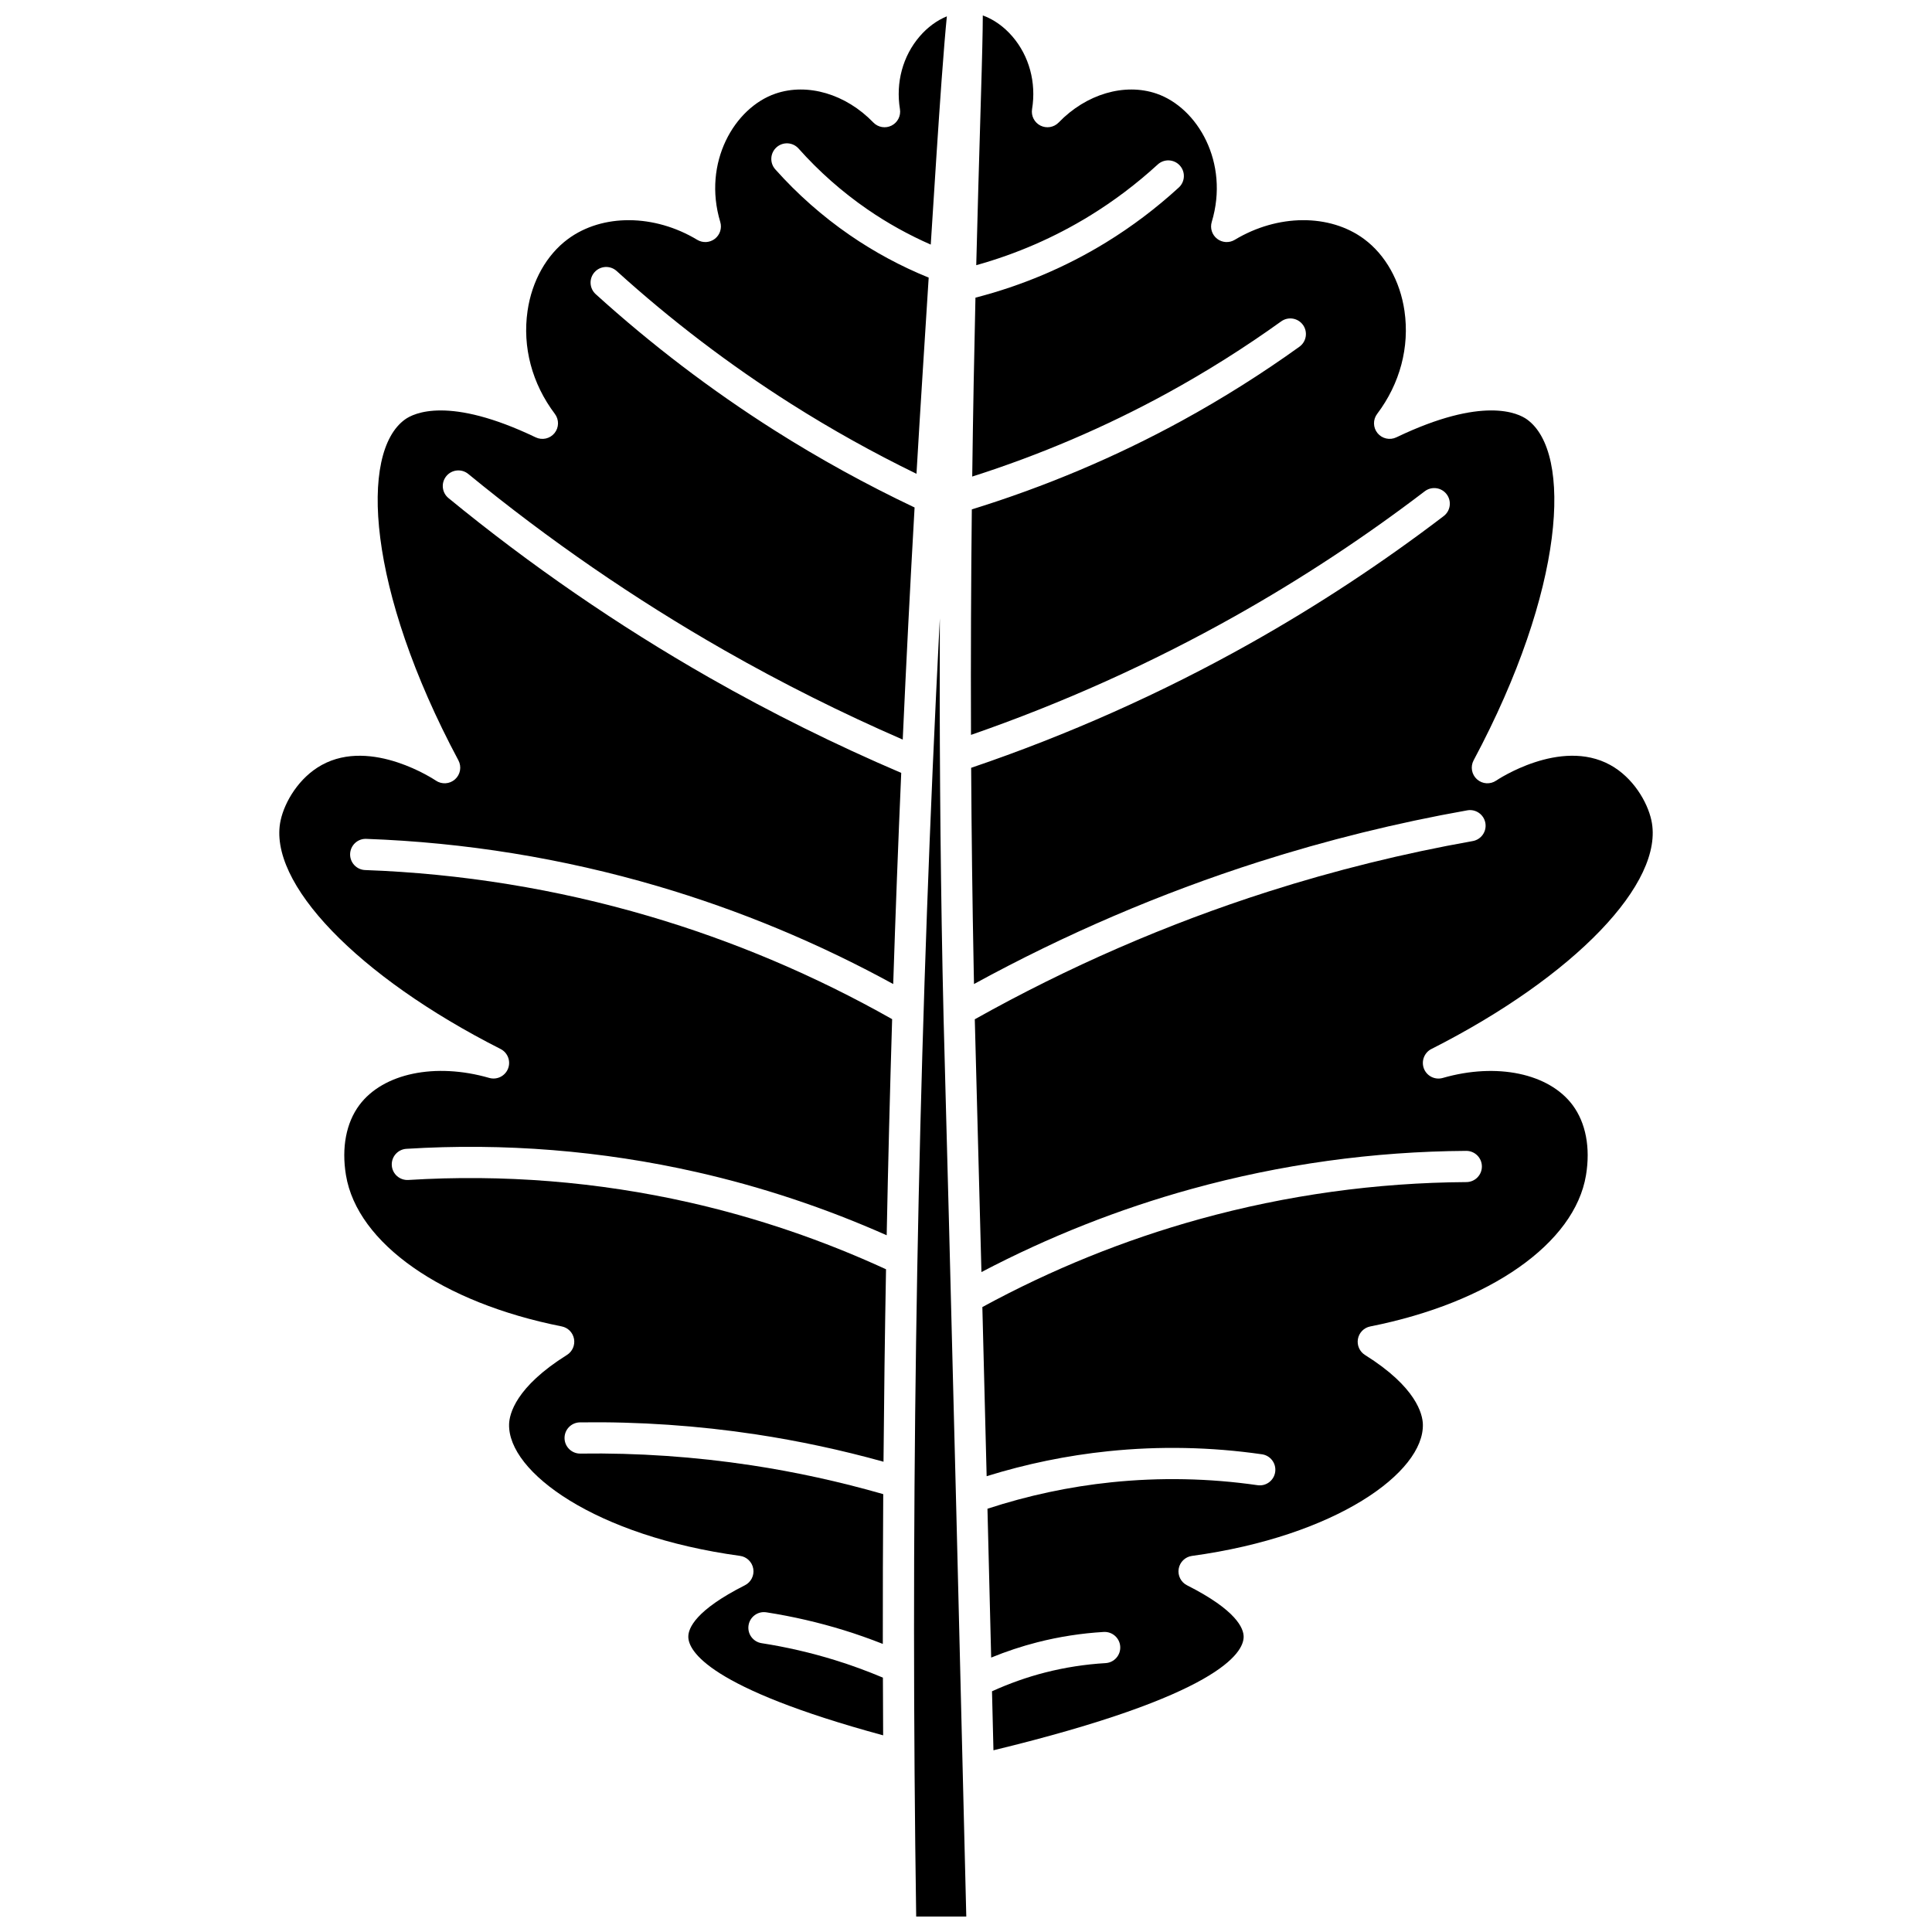
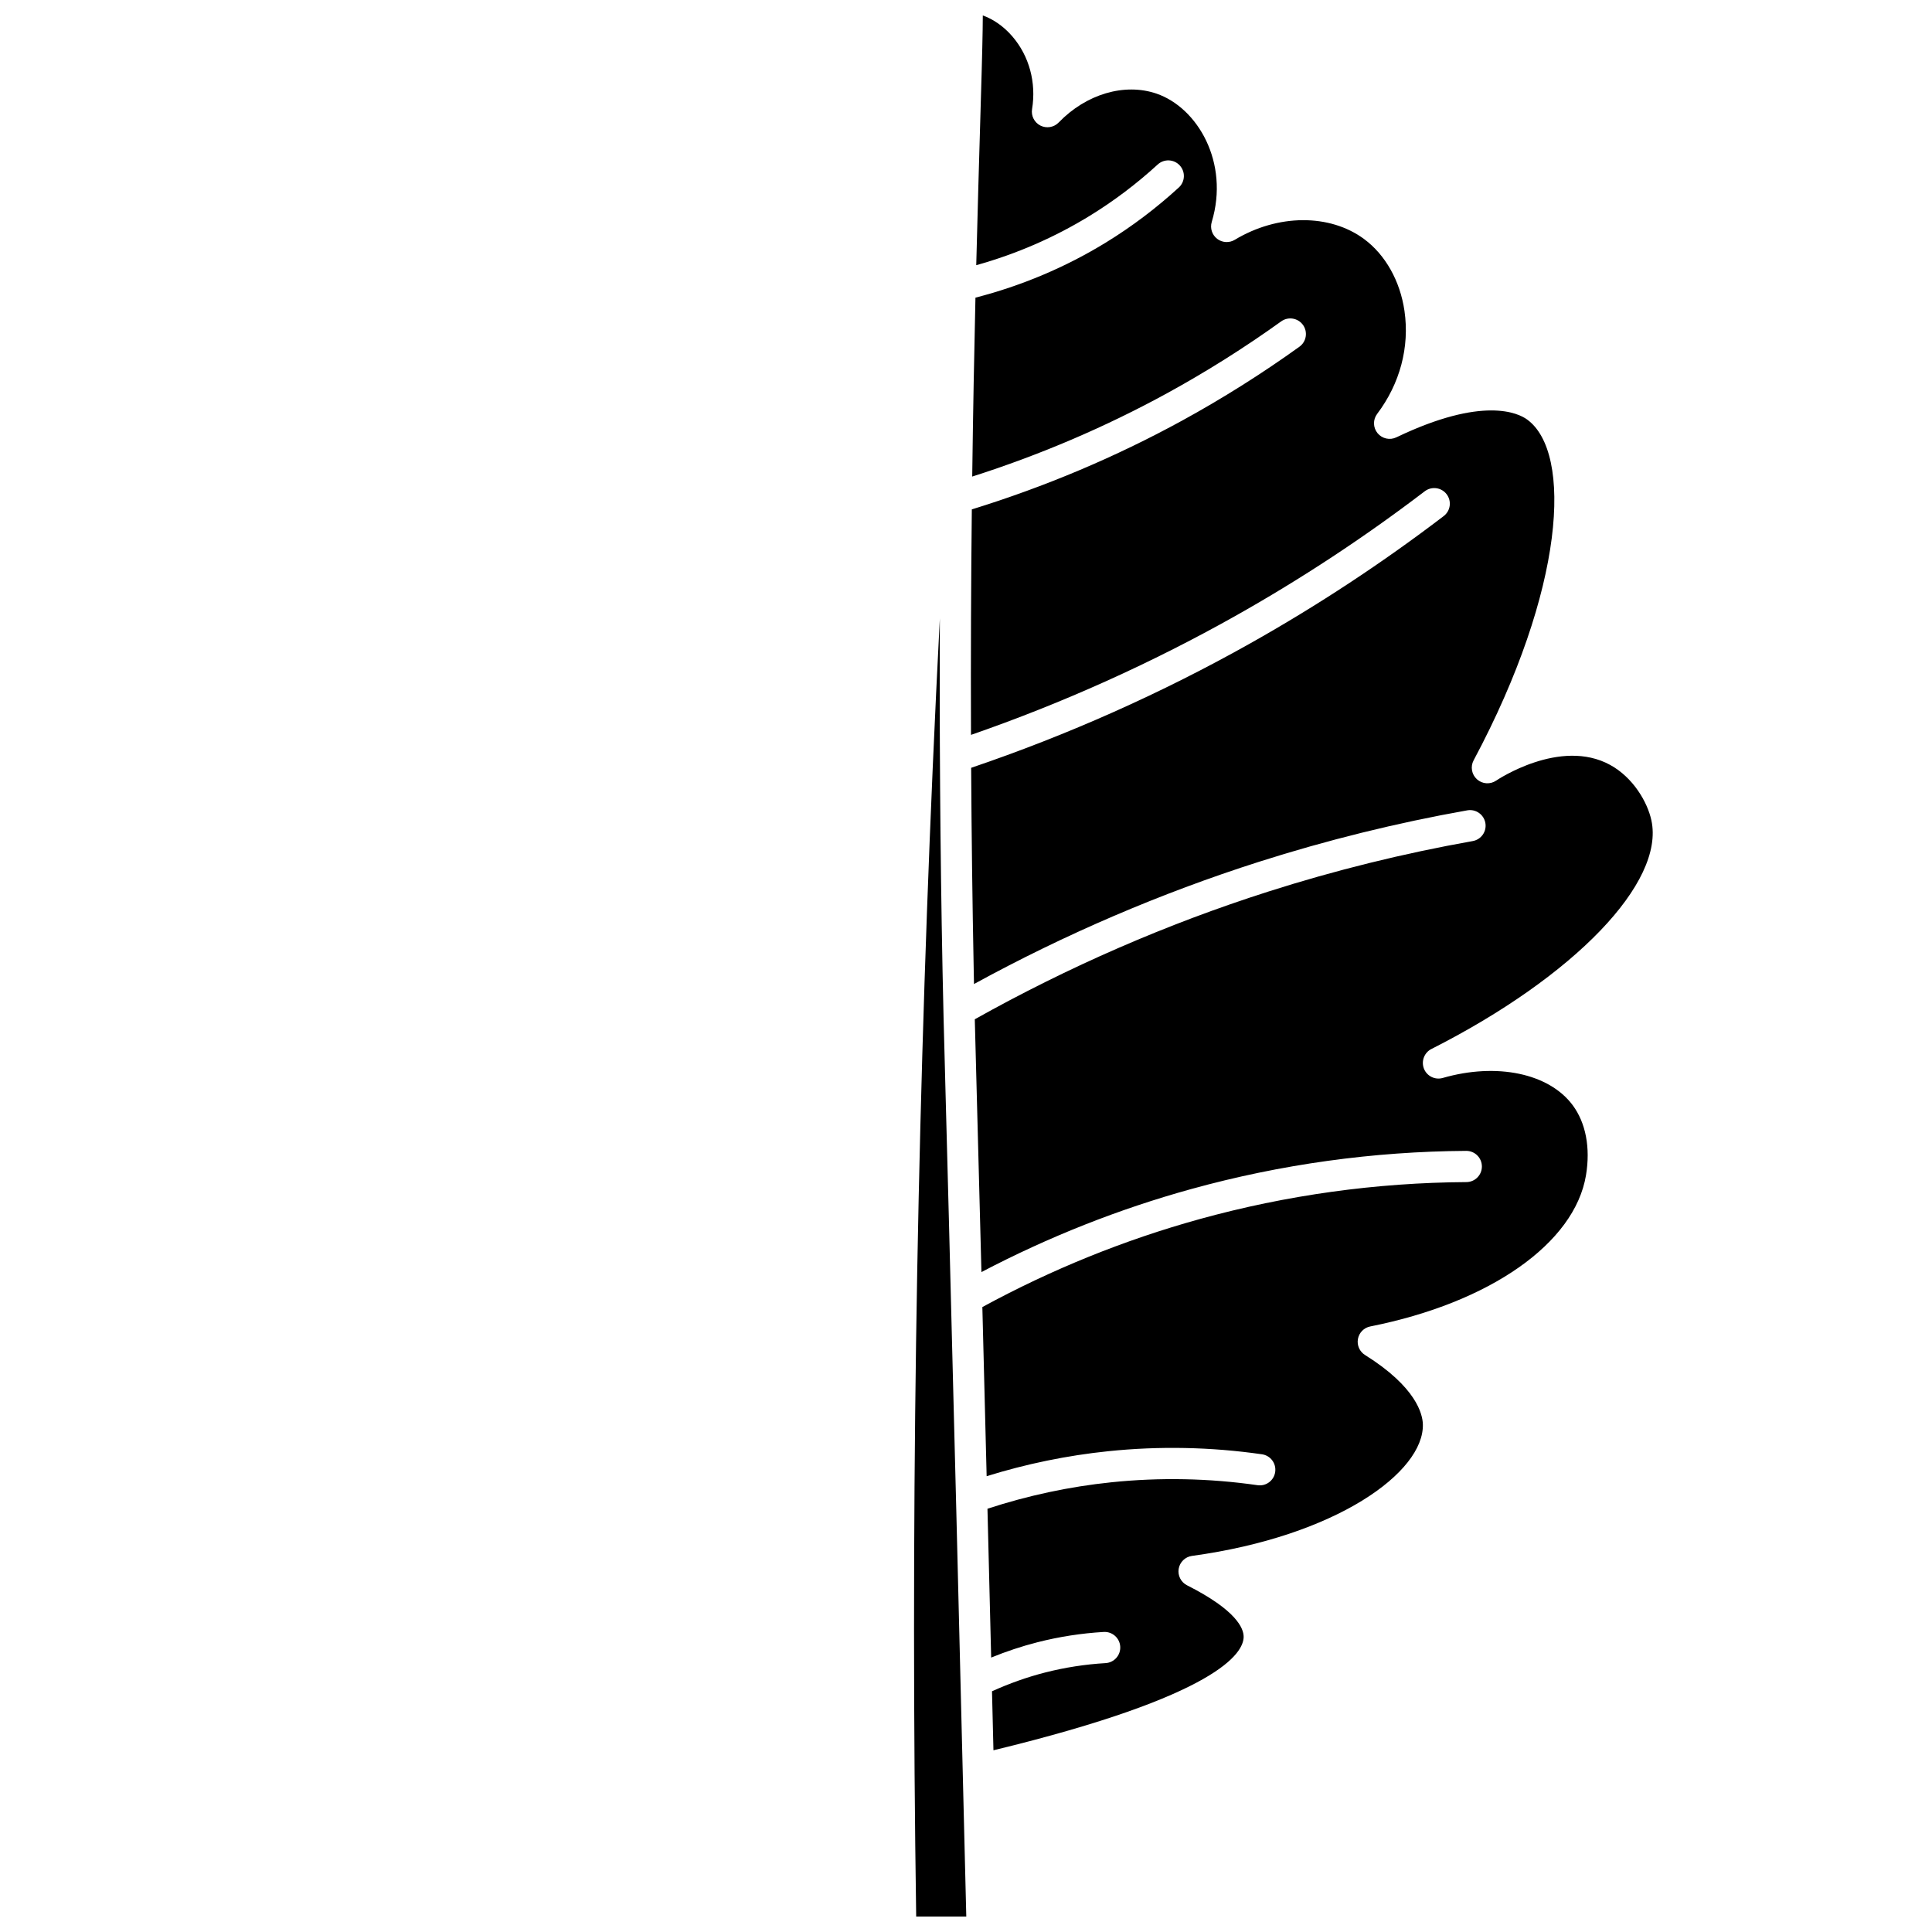
<svg xmlns="http://www.w3.org/2000/svg" width="800px" height="800px" version="1.1" viewBox="144 144 512 512">
  <defs>
    <clipPath id="d">
-       <path d="m218 148.09h177v455.91h-177z" />
-     </clipPath>
+       </clipPath>
    <clipPath id="c">
      <path d="m394 148.09h1v0.906h-1z" />
    </clipPath>
    <clipPath id="b">
-       <path d="m401 148.09h181v459.91h-181z" />
+       <path d="m401 148.09h181v459.91h-181" />
    </clipPath>
    <clipPath id="a">
      <path d="m386 307h15v344.9h-15z" />
    </clipPath>
  </defs>
  <g>
    <g clip-path="url(#d)">
      <path d="m394.95 148.32c-2.613 1.055-5.129 2.883-7.234 5.332-4.469 5.199-6.371 12.223-5.223 19.266 0.293 1.785-0.609 3.555-2.227 4.367-1.617 0.812-3.574 0.477-4.832-0.828-7.273-7.543-17.441-10.543-25.91-7.648-10.898 3.727-19.387 18.285-14.648 34.012 0.492 1.637-0.074 3.41-1.422 4.461-1.352 1.047-3.211 1.156-4.672 0.277-11.383-6.863-25.156-6.949-34.266-0.215-5.66 4.184-9.566 11.129-10.711 19.059-1.387 9.57 1.184 19.262 7.238 27.281 1.148 1.523 1.109 3.633-0.098 5.109-1.207 1.477-3.269 1.934-4.992 1.109-22.996-11.027-32.332-6.406-34.645-4.727-12.074 8.762-10.074 44.941 14.172 90.324 0.898 1.68 0.531 3.758-0.887 5.027-1.418 1.273-3.523 1.41-5.098 0.336-0.168-0.113-16.973-11.418-30.215-4.137-6.047 3.324-9.832 9.754-10.906 14.648-3.613 16.48 20.352 41.406 58.281 60.621 1.902 0.965 2.762 3.219 1.98 5.203-0.781 1.984-2.941 3.055-4.996 2.461-14.293-4.117-28.121-1.227-34.402 7.191-3.5 4.688-4.762 11.289-3.555 18.582 2.992 18.051 25.434 33.785 57.176 40.082 1.664 0.328 2.957 1.645 3.262 3.309 0.305 1.668-0.438 3.356-1.875 4.254-13.602 8.512-15.254 15.664-15.332 18.348-0.371 12.715 22.922 29.672 61.191 34.898 1.793 0.242 3.219 1.629 3.519 3.414 0.301 1.785-0.598 3.559-2.215 4.375-13.094 6.617-15.02 11.398-15 13.66 0.027 3.711 5.25 13.508 51.633 26.113-0.027-5.098-0.047-10.195-0.062-15.293-4.172-1.758-8.449-3.328-12.758-4.656-6.324-1.953-12.852-3.461-19.398-4.477-2.258-0.352-3.805-2.465-3.453-4.723 0.352-2.258 2.461-3.812 4.723-3.453 6.941 1.078 13.859 2.676 20.566 4.746 3.461 1.066 6.898 2.293 10.293 3.625-0.012-13.223 0.027-26.453 0.113-39.691-11.445-3.289-23.184-5.863-34.938-7.648-14.941-2.266-30.191-3.316-45.324-3.098h-0.059c-2.258 0-4.102-1.812-4.137-4.078-0.031-2.285 1.793-4.16 4.078-4.195 15.582-0.215 31.289 0.855 46.68 3.188 11.348 1.723 22.684 4.156 33.77 7.242 0.141-17 0.359-34.004 0.668-51-16.684-7.684-34.16-13.641-51.996-17.684-24.406-5.527-49.504-7.539-74.598-5.984-2.281 0.133-4.242-1.59-4.383-3.871s1.594-4.242 3.871-4.383c25.883-1.609 51.77 0.469 76.938 6.172 17.23 3.902 34.133 9.535 50.344 16.738 0.379-19.109 0.859-38.203 1.445-57.27-20.379-11.535-42.059-20.727-64.488-27.316-24.426-7.18-49.715-11.281-75.168-12.199-2.281-0.082-4.066-2-3.984-4.281s2-4.082 4.281-3.984c26.141 0.938 52.117 5.156 77.203 12.527 21.652 6.363 42.621 15.086 62.441 25.945 0.605-18.691 1.316-37.348 2.125-55.957-17.398-7.438-34.516-15.926-50.922-25.285-24.203-13.809-47.438-29.805-69.059-47.539-1.766-1.449-2.023-4.055-0.574-5.82 1.449-1.766 4.055-2.023 5.82-0.574 21.262 17.441 44.109 33.172 67.91 46.75 15.234 8.691 31.094 16.625 47.223 23.641 0.922-20.441 1.973-40.996 3.141-61.508-12.762-6.051-25.25-12.922-37.16-20.473-16.715-10.598-32.645-22.73-47.348-36.062-1.691-1.535-1.82-4.152-0.285-5.844 1.535-1.695 4.152-1.82 5.844-0.285 14.352 13.012 29.906 24.859 46.223 35.203 10.676 6.769 21.832 12.984 33.23 18.531 0.535-9.098 1.086-18.184 1.664-27.23 0.523-8.184 1.039-16.383 1.543-24.367 0.008-0.133 0.016-0.262 0.023-0.395-7.359-2.984-14.391-6.769-20.938-11.281-7.231-4.984-13.867-10.844-19.719-17.414-1.52-1.707-1.367-4.32 0.34-5.84 1.707-1.52 4.32-1.367 5.84 0.34 5.414 6.078 11.547 11.496 18.234 16.105 5.289 3.644 10.922 6.769 16.793 9.344 1.047-16.566 2.027-31.898 2.871-43.543 0.535-7.371 1.023-13.238 1.398-16.961 0.016 0.043 0.012 0.078 0.02 0z" />
    </g>
    <g clip-path="url(#c)">
      <path d="m394.95 148.32v0.004c0.004-0.043 0.012-0.09 0-0.004z" />
    </g>
    <g clip-path="url(#b)">
      <path d="m523.35 421.99c37.926-19.215 61.891-44.141 58.281-60.621-1.074-4.894-4.863-11.324-10.906-14.648-13.246-7.281-30.047 4.023-30.215 4.137-1.574 1.078-3.676 0.938-5.098-0.336-1.418-1.27-1.785-3.348-0.887-5.027 24.246-45.387 26.246-81.566 14.172-90.324-2.312-1.68-11.648-6.301-34.645 4.727-1.719 0.824-3.781 0.367-4.992-1.109-1.207-1.477-1.25-3.59-0.098-5.109 6.055-8.02 8.625-17.707 7.238-27.281-1.148-7.93-5.055-14.875-10.711-19.059-9.113-6.734-22.883-6.648-34.27 0.215-1.465 0.883-3.324 0.773-4.672-0.277-1.352-1.051-1.918-2.82-1.422-4.461 4.738-15.727-3.75-30.281-14.648-34.012-8.465-2.891-18.633 0.109-25.91 7.652-1.258 1.301-3.211 1.637-4.832 0.828-1.617-0.812-2.519-2.578-2.227-4.367 1.152-7.043-0.75-14.066-5.219-19.266-2.273-2.644-5.027-4.555-7.836-5.559-0.004 1.078-0.016 2.336-0.039 3.789-0.09 5.691-0.34 14.113-0.656 24.773-0.309 10.449-0.68 23.09-1.043 37.621 10.641-2.965 20.738-7.352 30.082-13.086 6.391-3.922 12.449-8.496 18.012-13.598 1.684-1.543 4.301-1.43 5.844 0.254 1.543 1.684 1.43 4.301-0.254 5.844-5.953 5.457-12.438 10.355-19.277 14.551-10.707 6.574-22.344 11.477-34.617 14.641-0.328 14.242-0.637 30.117-0.855 47.41 17.91-5.707 35.273-13.117 51.68-22.102 10.395-5.691 20.555-12.094 30.203-19.023 1.855-1.332 4.438-0.91 5.773 0.945 1.332 1.855 0.91 4.441-0.945 5.773-9.918 7.129-20.367 13.711-31.059 19.566-17.668 9.676-36.414 17.57-55.758 23.543-0.199 18.492-0.297 38.477-0.219 59.758 24.184-8.383 47.688-18.949 69.945-31.457 17.438-9.797 34.359-20.934 50.305-33.102 1.816-1.387 4.414-1.035 5.797 0.777 1.387 1.816 1.039 4.414-0.777 5.797-16.246 12.398-33.496 23.75-51.27 33.738-23.5 13.207-48.367 24.289-73.957 32.973 0.102 17.207 0.316 35.199 0.684 53.871 0.023 1.211 0.047 2.344 0.07 3.43 24.086-13.184 49.434-24.062 75.453-32.371 18.027-5.754 36.625-10.352 55.273-13.66 2.246-0.402 4.394 1.102 4.793 3.352s-1.102 4.394-3.352 4.793c-18.289 3.246-36.523 7.75-54.203 13.395-26.871 8.578-53.016 19.961-77.754 33.832 0.102 4.019 0.223 8.633 0.406 15.43 0.27 10.094 0.684 25.535 1.355 51.562 17.719-9.301 36.406-16.703 55.652-22.02 23.695-6.547 48.191-9.941 72.809-10.098h0.027c2.273 0 4.121 1.836 4.137 4.113 0.016 2.285-1.824 4.148-4.109 4.16-23.891 0.148-47.66 3.441-70.656 9.797-19.992 5.523-39.355 13.379-57.617 23.32 0.324 12.594 0.699 27.395 1.137 44.824 10.496-3.262 21.309-5.492 32.23-6.621 13.543-1.402 27.246-1.129 40.734 0.816 2.262 0.324 3.828 2.422 3.504 4.684-0.324 2.262-2.418 3.84-4.684 3.504-12.816-1.844-25.84-2.102-38.703-0.773-11.156 1.152-22.191 3.519-32.863 7.012 0.008 0.285 0.016 0.555 0.02 0.84 0.309 12.301 0.633 25.375 0.961 38.605 3.988-1.629 8.086-2.996 12.254-4.059 5.742-1.465 11.656-2.383 17.578-2.731 2.269-0.129 4.238 1.605 4.371 3.887s-1.605 4.238-3.887 4.371c-5.398 0.316-10.785 1.152-16.016 2.488-4.82 1.23-9.539 2.918-14.078 4.977 0.129 5.223 0.258 10.445 0.383 15.637 59.633-14.457 66.277-25.781 66.305-30.055 0.016-2.269-1.918-7.062-15-13.668-1.617-0.816-2.516-2.59-2.215-4.375 0.301-1.785 1.727-3.168 3.519-3.414 38.273-5.227 61.562-22.184 61.191-34.898-0.078-2.68-1.73-9.836-15.332-18.348-1.438-0.898-2.18-2.586-1.875-4.254 0.305-1.668 1.602-2.981 3.262-3.309 31.742-6.301 54.184-22.035 57.176-40.082 1.207-7.297-0.055-13.895-3.551-18.582-6.281-8.418-20.109-11.309-34.402-7.191-2.051 0.59-4.215-0.477-4.996-2.461-0.773-2 0.086-4.254 1.988-5.219z" />
    </g>
    <g clip-path="url(#a)">
      <path d="m394.48 429.76c-0.379-14.082-0.504-18.828-0.691-28.258-0.66-33.613-0.832-65.039-0.723-93.613-0.684 13.273-1.312 26.535-1.891 39.73-4.406 100.89-5.879 203.24-4.375 304.28h13.277c-0.797-32.895-1.781-72.93-2.633-107.04-1.699-67.926-2.523-98.613-2.965-115.1z" />
    </g>
  </g>
</svg>